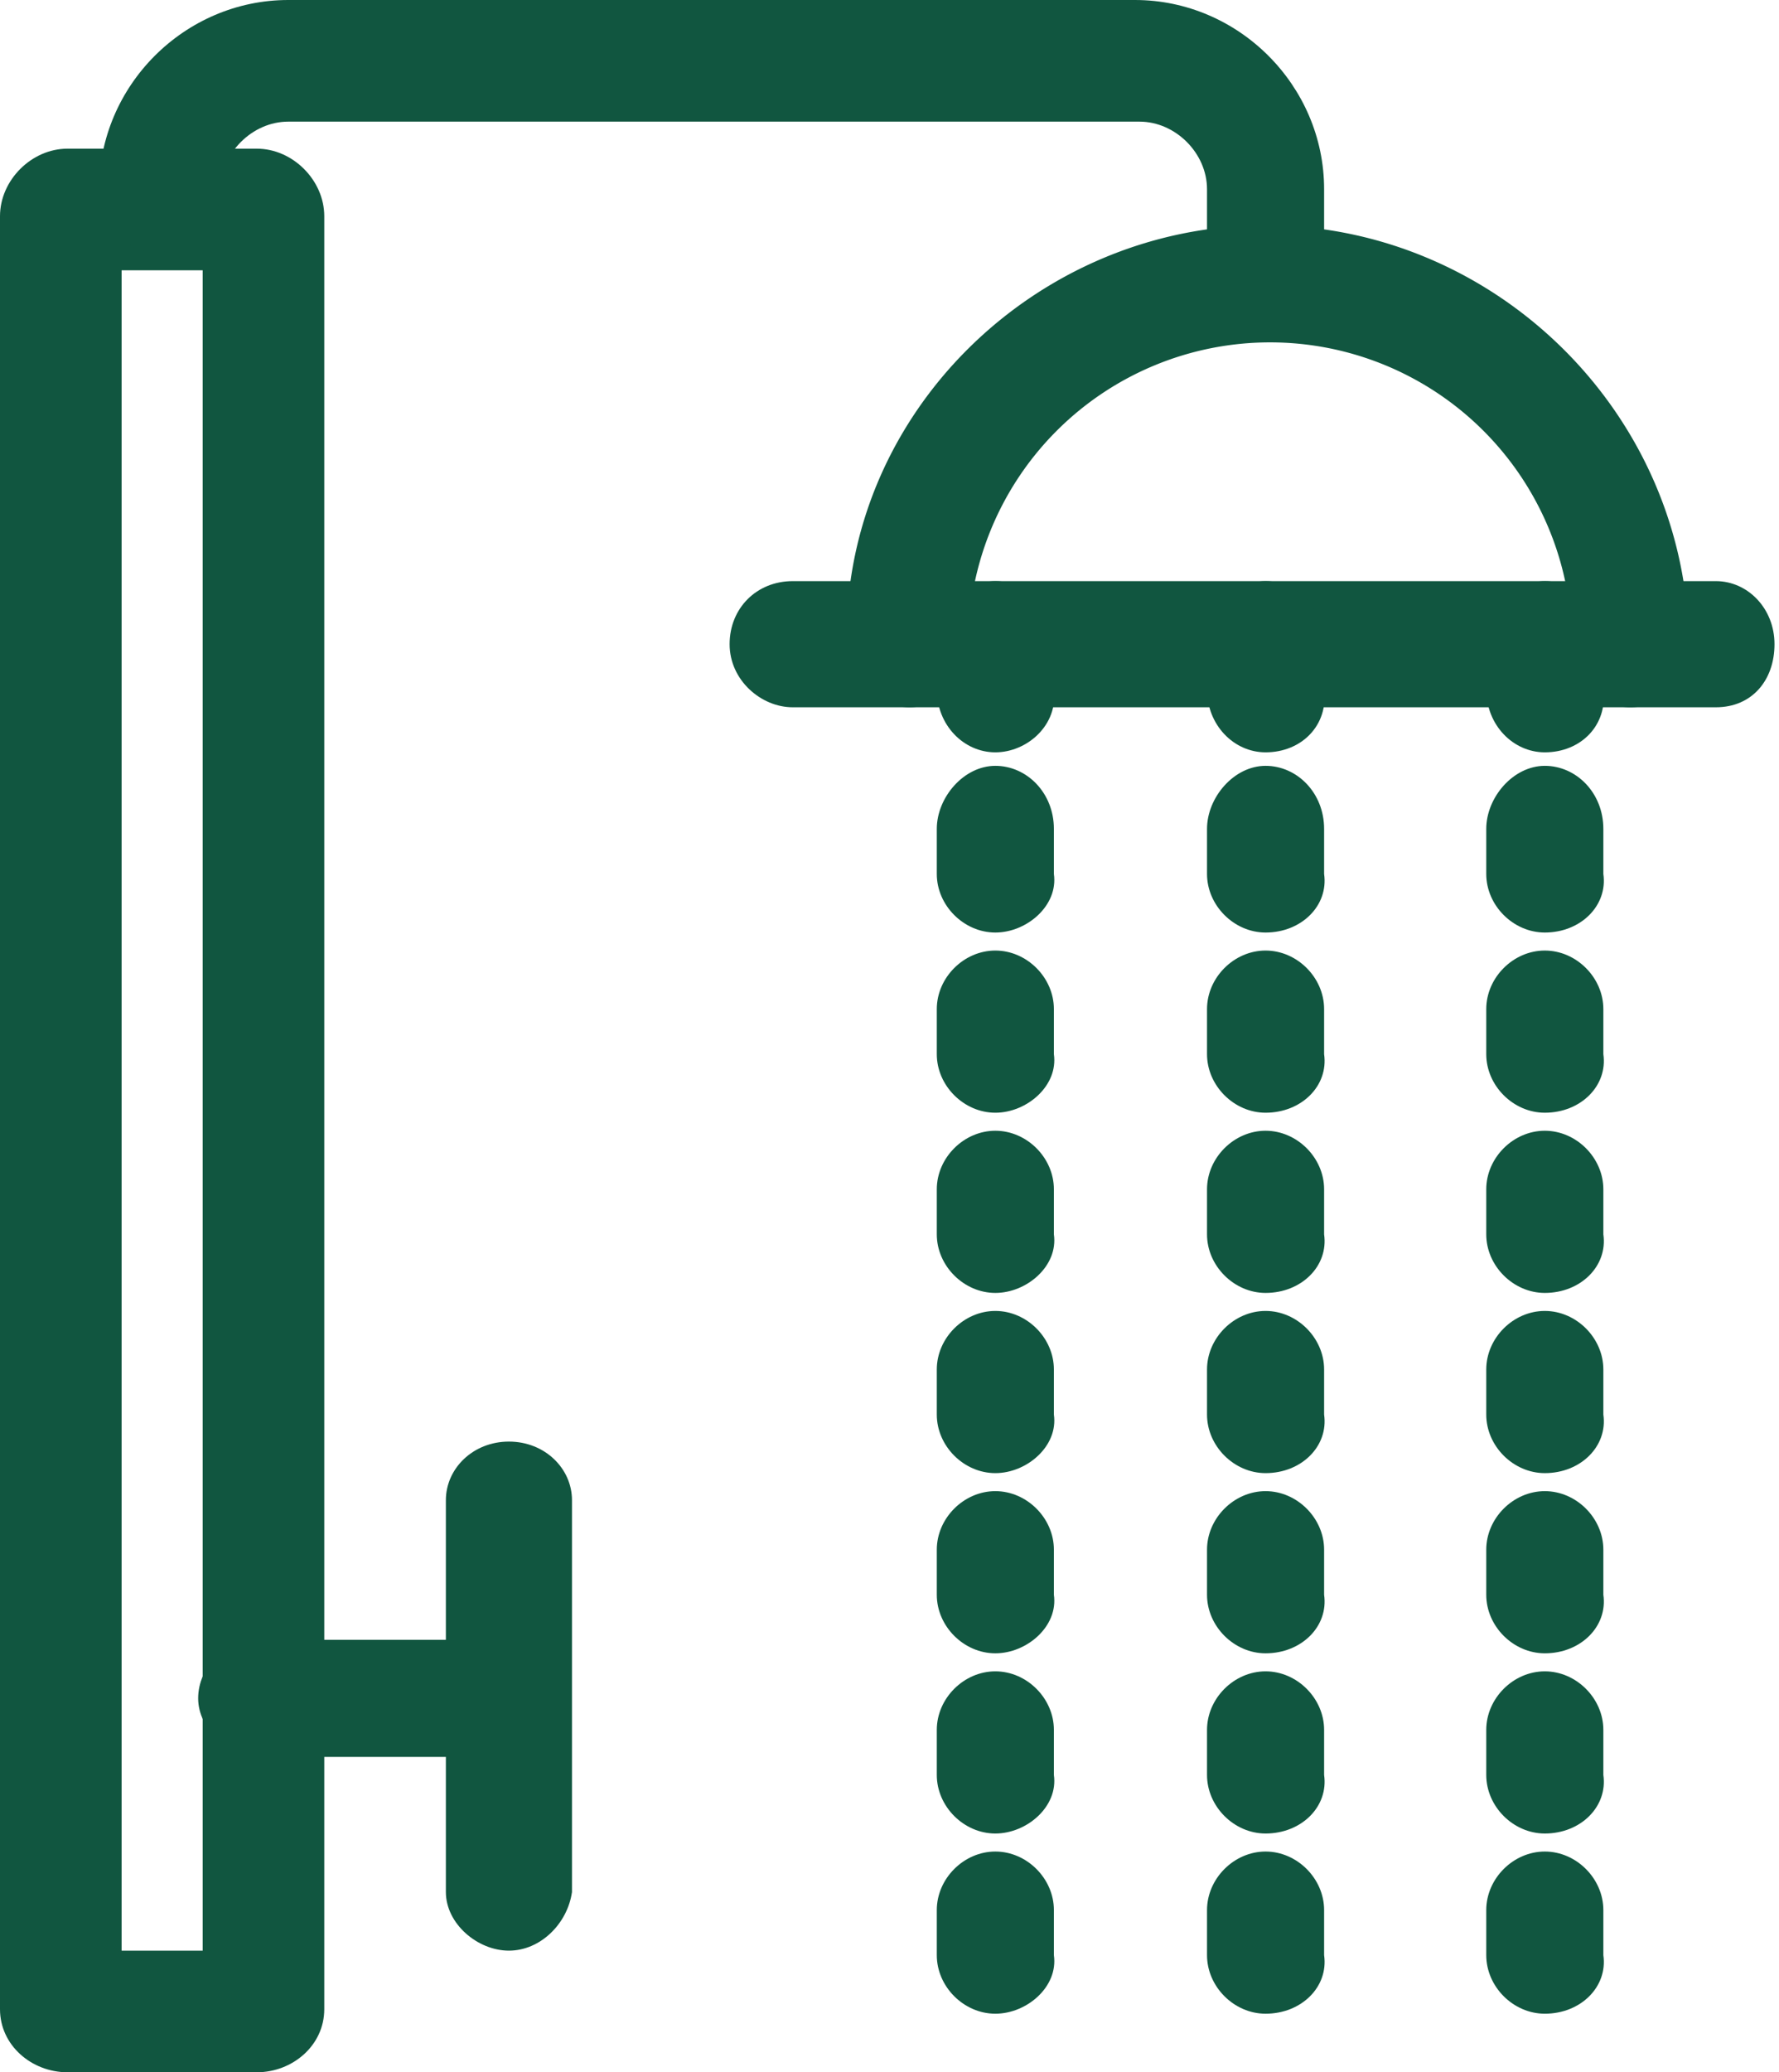
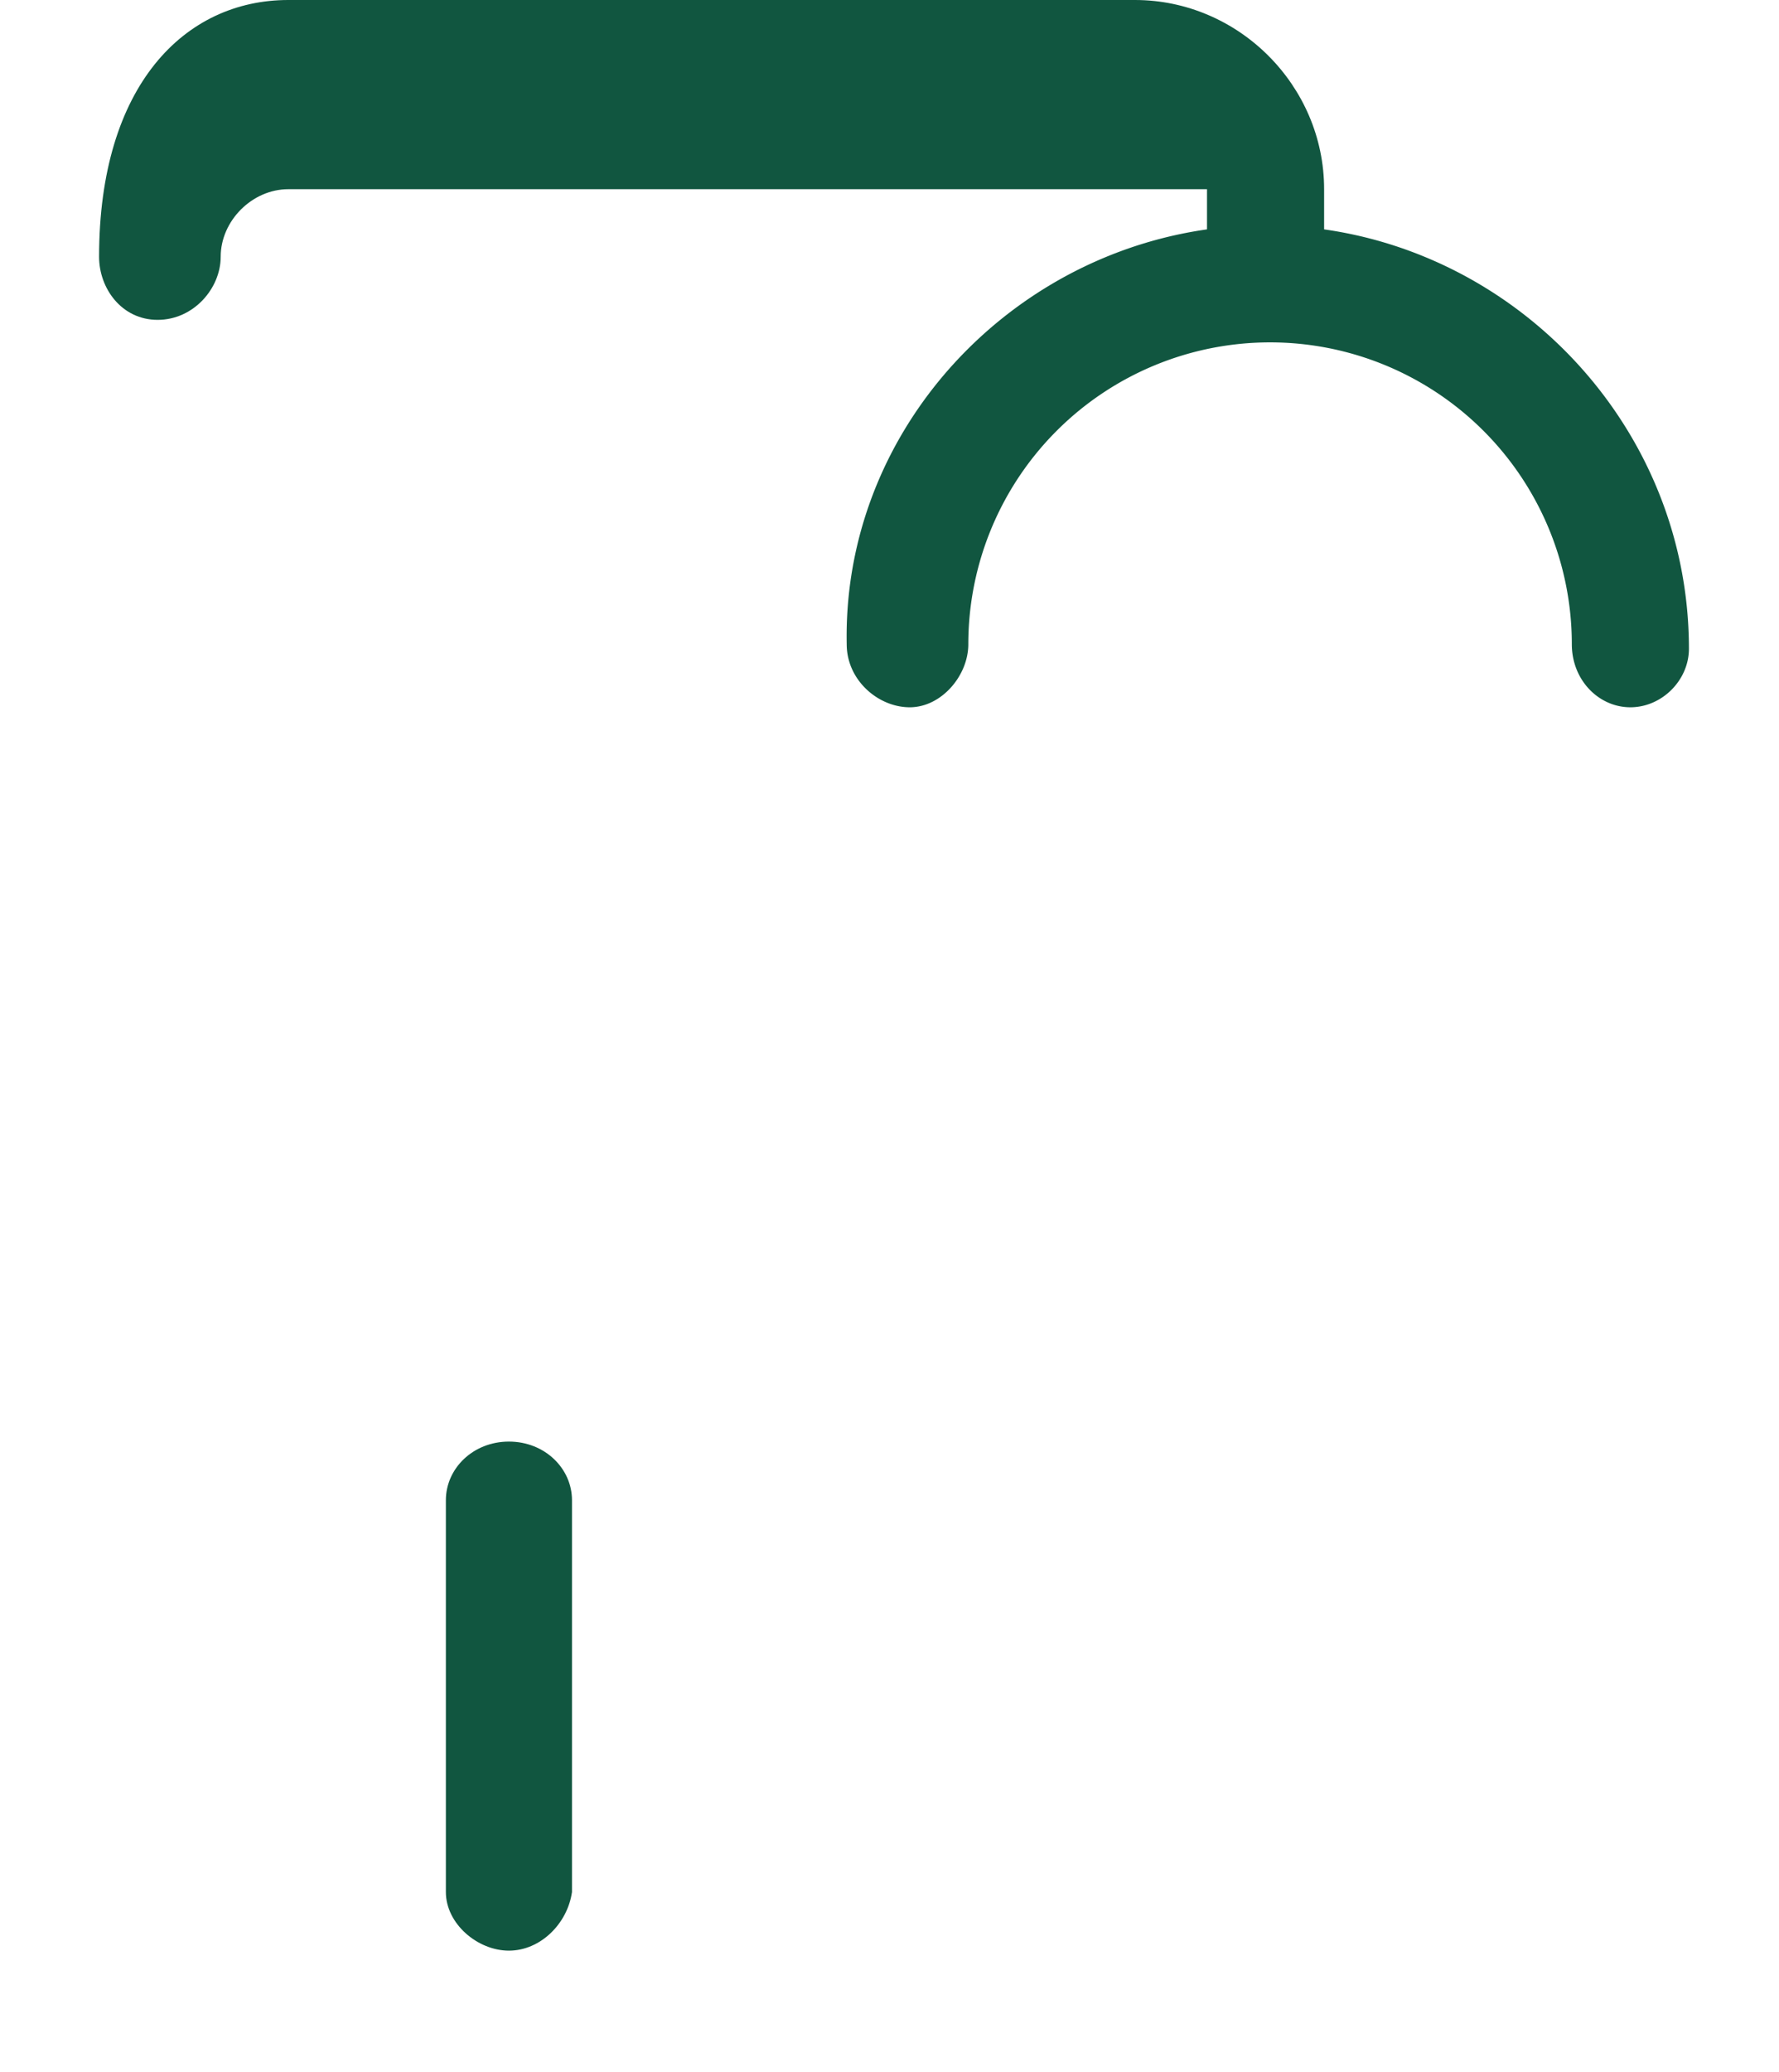
<svg xmlns="http://www.w3.org/2000/svg" xml:space="preserve" id="Calque_1" x="0" y="0" version="1.1" viewBox="0 0 39.5 46">
  <style>.st0{fill:#115640}</style>
-   <path d="M5.7 46H1.5C.7 46 0 45.4 0 44.6V4.8c0-.8.7-1.5 1.5-1.5h4.2c.8 0 1.5.7 1.5 1.5v39.8c0 .8-.7 1.4-1.5 1.4m-3-2.7h1.8V6H2.7z" class="st0" />
-   <path d="M11.1 39H5.8c-.7 0-1.4-.6-1.4-1.3s.6-1.3 1.4-1.3H11c.7 0 1.4.6 1.4 1.3s-.6 1.3-1.3 1.3" class="st0" />
-   <path d="M11.3 43.3c-.7 0-1.4-.6-1.4-1.3v-8.7c0-.7.6-1.3 1.4-1.3s1.4.6 1.4 1.3V42c-.1.7-.7 1.3-1.4 1.3M28.1 7.5c-.7 0-1.3-.6-1.3-1.4V4.2c0-.8-.7-1.5-1.5-1.5H6.4c-.8 0-1.5.7-1.5 1.5 0 .7-.6 1.4-1.4 1.4s-1.3-.7-1.3-1.4C2.2 1.9 4.1 0 6.4 0h18.8c2.3 0 4.2 1.9 4.2 4.2v1.9c0 .8-.6 1.4-1.3 1.4" class="st0" />
+   <path d="M11.3 43.3c-.7 0-1.4-.6-1.4-1.3v-8.7c0-.7.6-1.3 1.4-1.3s1.4.6 1.4 1.3V42c-.1.7-.7 1.3-1.4 1.3M28.1 7.5c-.7 0-1.3-.6-1.3-1.4V4.2H6.4c-.8 0-1.5.7-1.5 1.5 0 .7-.6 1.4-1.4 1.4s-1.3-.7-1.3-1.4C2.2 1.9 4.1 0 6.4 0h18.8c2.3 0 4.2 1.9 4.2 4.2v1.9c0 .8-.6 1.4-1.3 1.4" class="st0" />
  <path d="M36.2 15.7c-.7 0-1.3-.6-1.3-1.4a6.7 6.7 0 0 0-13.4 0c0 .7-.6 1.4-1.3 1.4-.7 0-1.4-.6-1.4-1.4C18.7 9.2 23 5 28.1 5s9.4 4.2 9.4 9.4c0 .7-.6 1.3-1.3 1.3" class="st0" />
-   <path d="M38.1 15.7H17.6c-.7 0-1.4-.6-1.4-1.4s.6-1.4 1.4-1.4h20.5c.7 0 1.3.6 1.3 1.4s-.5 1.4-1.3 1.4" class="st0" />
-   <path d="M22.1 44.7c-.7 0-1.3-.6-1.3-1.3v-1c0-.7.6-1.3 1.3-1.3s1.3.6 1.3 1.3v1c.1.7-.6 1.3-1.3 1.3m0-4c-.7 0-1.3-.6-1.3-1.3v-1c0-.7.6-1.3 1.3-1.3s1.3.6 1.3 1.3v1c.1.7-.6 1.3-1.3 1.3m0-4c-.7 0-1.3-.6-1.3-1.3v-1c0-.7.6-1.3 1.3-1.3s1.3.6 1.3 1.3v1c.1.7-.6 1.3-1.3 1.3m0-4c-.7 0-1.3-.6-1.3-1.3v-1c0-.7.6-1.3 1.3-1.3s1.3.6 1.3 1.3v1c.1.7-.6 1.3-1.3 1.3m0-4c-.7 0-1.3-.6-1.3-1.3v-1c0-.7.6-1.3 1.3-1.3s1.3.6 1.3 1.3v1c.1.7-.6 1.3-1.3 1.3m0-4c-.7 0-1.3-.6-1.3-1.3v-1c0-.7.6-1.3 1.3-1.3s1.3.6 1.3 1.3v1c.1.7-.6 1.3-1.3 1.3m0-4c-.7 0-1.3-.6-1.3-1.3v-1c0-.7.6-1.4 1.3-1.4s1.3.6 1.3 1.4v1c.1.7-.6 1.3-1.3 1.3m0-4c-.7 0-1.3-.6-1.3-1.4v-1c0-.7.6-1.4 1.3-1.4s1.3.6 1.3 1.4v1c.1.8-.6 1.4-1.3 1.4M34.3 44.7c-.7 0-1.3-.6-1.3-1.3v-1c0-.7.6-1.3 1.3-1.3s1.3.6 1.3 1.3v1c.1.7-.5 1.3-1.3 1.3m0-4c-.7 0-1.3-.6-1.3-1.3v-1c0-.7.6-1.3 1.3-1.3s1.3.6 1.3 1.3v1c.1.7-.5 1.3-1.3 1.3m0-4c-.7 0-1.3-.6-1.3-1.3v-1c0-.7.6-1.3 1.3-1.3s1.3.6 1.3 1.3v1c.1.7-.5 1.3-1.3 1.3m0-4c-.7 0-1.3-.6-1.3-1.3v-1c0-.7.6-1.3 1.3-1.3s1.3.6 1.3 1.3v1c.1.7-.5 1.3-1.3 1.3m0-4c-.7 0-1.3-.6-1.3-1.3v-1c0-.7.6-1.3 1.3-1.3s1.3.6 1.3 1.3v1c.1.7-.5 1.3-1.3 1.3m0-4c-.7 0-1.3-.6-1.3-1.3v-1c0-.7.6-1.3 1.3-1.3s1.3.6 1.3 1.3v1c.1.7-.5 1.3-1.3 1.3m0-4c-.7 0-1.3-.6-1.3-1.3v-1c0-.7.6-1.4 1.3-1.4s1.3.6 1.3 1.4v1c.1.7-.5 1.3-1.3 1.3m0-4c-.7 0-1.3-.6-1.3-1.4v-1c0-.7.6-1.4 1.3-1.4s1.3.6 1.3 1.4v1c.1.8-.5 1.4-1.3 1.4M28.1 44.7c-.7 0-1.3-.6-1.3-1.3v-1c0-.7.6-1.3 1.3-1.3s1.3.6 1.3 1.3v1c.1.7-.5 1.3-1.3 1.3m0-4c-.7 0-1.3-.6-1.3-1.3v-1c0-.7.6-1.3 1.3-1.3s1.3.6 1.3 1.3v1c.1.7-.5 1.3-1.3 1.3m0-4c-.7 0-1.3-.6-1.3-1.3v-1c0-.7.6-1.3 1.3-1.3s1.3.6 1.3 1.3v1c.1.7-.5 1.3-1.3 1.3m0-4c-.7 0-1.3-.6-1.3-1.3v-1c0-.7.6-1.3 1.3-1.3s1.3.6 1.3 1.3v1c.1.7-.5 1.3-1.3 1.3m0-4c-.7 0-1.3-.6-1.3-1.3v-1c0-.7.6-1.3 1.3-1.3s1.3.6 1.3 1.3v1c.1.7-.5 1.3-1.3 1.3m0-4c-.7 0-1.3-.6-1.3-1.3v-1c0-.7.6-1.3 1.3-1.3s1.3.6 1.3 1.3v1c.1.7-.5 1.3-1.3 1.3m0-4c-.7 0-1.3-.6-1.3-1.3v-1c0-.7.6-1.4 1.3-1.4s1.3.6 1.3 1.4v1c.1.7-.5 1.3-1.3 1.3m0-4c-.7 0-1.3-.6-1.3-1.4v-1c0-.7.6-1.4 1.3-1.4s1.3.6 1.3 1.4v1c.1.8-.5 1.4-1.3 1.4" class="st0" />
</svg>